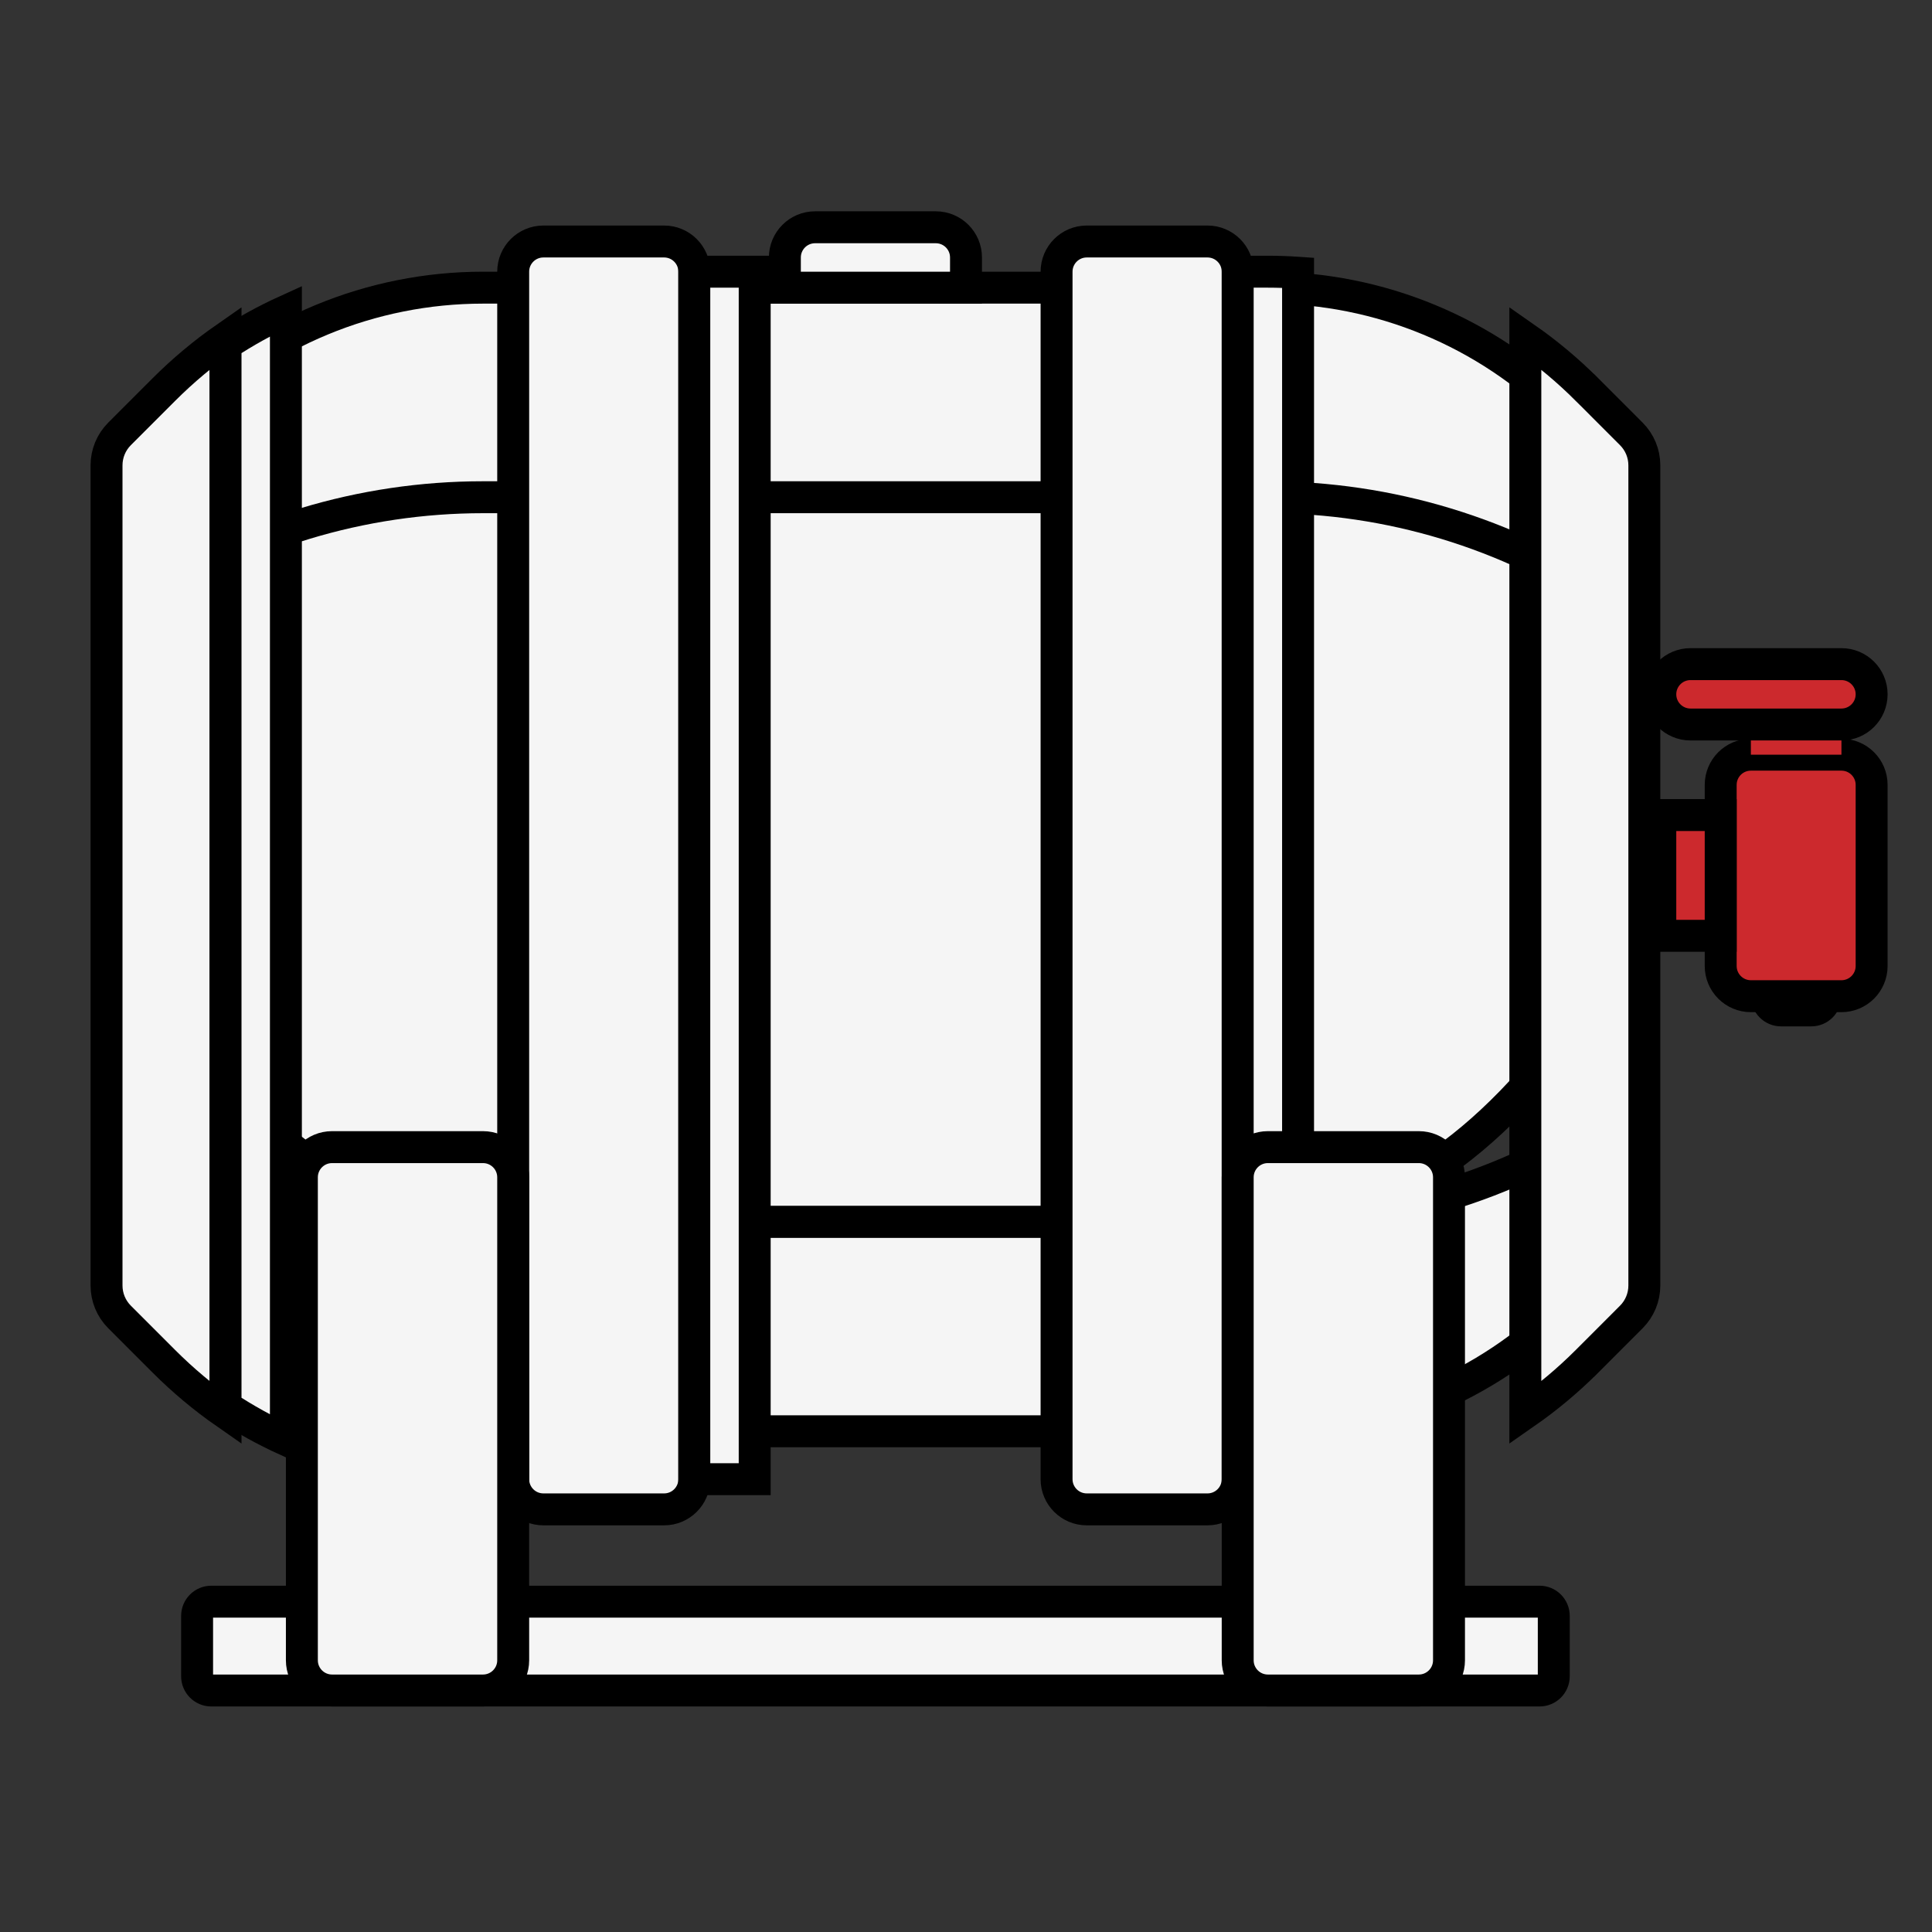
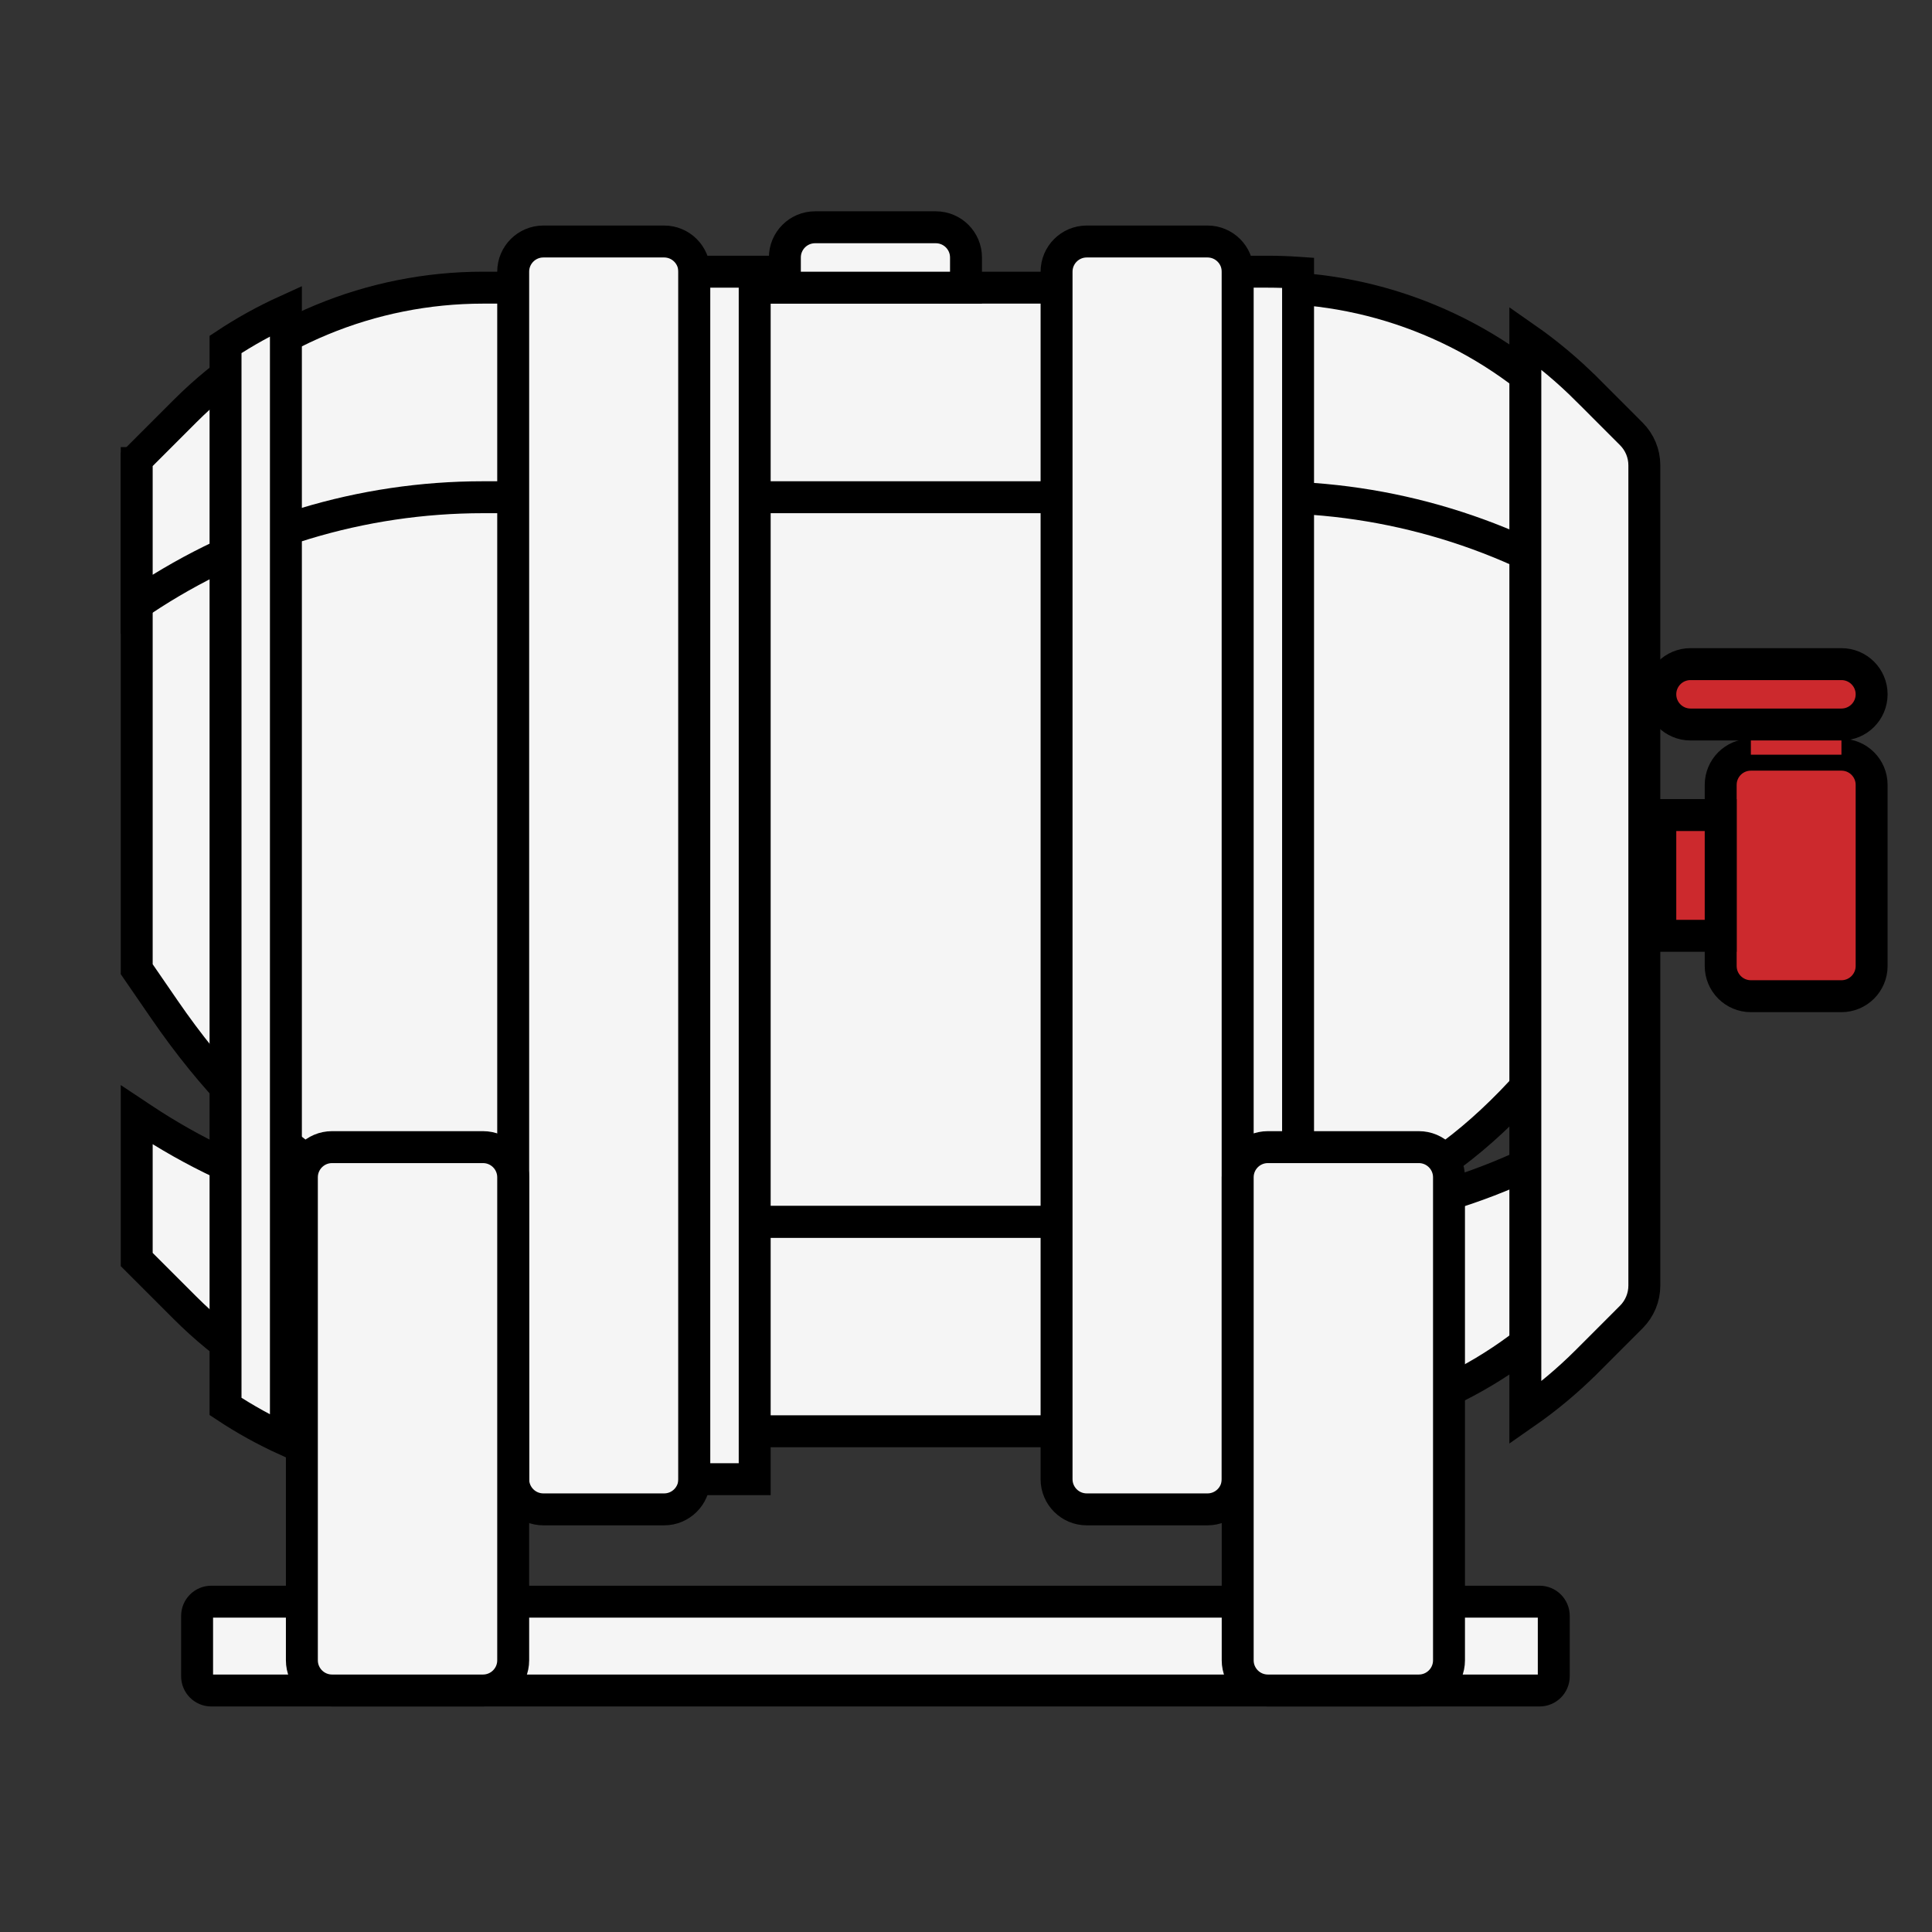
<svg xmlns="http://www.w3.org/2000/svg" width="121" height="121" viewBox="0 0 121 121" fill="none">
  <rect x="0" y="0" width="121" height="121" fill="#333333" stroke="none" />
  <path d="M96.422 105.875H13.234C12.743 105.875 12.344 105.476 12.344 104.984V101.203C12.344 100.711 12.743 100.312 13.234 100.312H96.422C96.914 100.312 97.312 100.711 97.312 101.203V104.984C97.312 105.476 96.914 105.875 96.422 105.875Z" fill="#F5F5F5" stroke="black" stroke-width="2" />
  <path d="M30.25 76.516H79.406C87 76.516 94.425 74.268 100.743 70.055L101.094 69.822V78.883L98.064 81.912C93.116 86.861 86.404 89.641 79.406 89.641H30.25C23.252 89.641 16.541 86.861 11.592 81.912L8.562 78.883V69.822L8.913 70.055C8.913 70.055 8.913 70.055 8.913 70.055C15.232 74.268 22.656 76.516 30.25 76.516Z" fill="#F5F5F5" stroke="black" stroke-width="2" />
  <path d="M10.292 63.216L10.292 63.216L8.562 60.7V29H101.094V60.7L99.364 63.216L99.364 63.216C93.303 72.035 86.338 76.516 79.406 76.516H30.25C23.318 76.516 16.352 72.035 10.292 63.216Z" fill="#F5F5F5" stroke="black" stroke-width="2" />
  <path d="M101.094 37.834L100.743 37.601L100.188 38.433L100.743 37.601C94.424 33.388 87 31.141 79.406 31.141H30.25C22.656 31.141 15.232 33.388 8.913 37.601L8.913 37.601L8.562 37.834V28.774L11.592 25.744C16.541 20.796 23.252 18.016 30.25 18.016H79.406C86.404 18.016 93.116 20.796 98.064 25.744L101.094 28.774V37.834Z" fill="#F5F5F5" stroke="black" stroke-width="2" />
  <path d="M43.484 92.641V17.016C43.484 15.972 42.638 15.125 41.594 15.125H34.031C32.987 15.125 32.141 15.972 32.141 17.016V92.641C32.141 93.685 32.987 94.531 34.031 94.531H41.594C42.638 94.531 43.484 93.685 43.484 92.641Z" fill="#F5F5F5" stroke="black" stroke-width="2" />
  <path d="M77.516 92.641V17.016C77.516 15.972 76.669 15.125 75.625 15.125H68.062C67.018 15.125 66.172 15.972 66.172 17.016V92.641C66.172 93.685 67.018 94.531 68.062 94.531H75.625C76.669 94.531 77.516 93.685 77.516 92.641Z" fill="#F5F5F5" stroke="black" stroke-width="2" />
  <path d="M47.266 92.641L47.266 17.016H43.484L43.484 92.641H47.266Z" fill="#F5F5F5" stroke="black" stroke-width="2" />
  <path d="M81.297 17.082C80.669 17.039 80.039 17.016 79.406 17.016H77.516V92.641H79.406C80.039 92.641 80.669 92.617 81.297 92.574V17.082Z" fill="#F5F5F5" stroke="black" stroke-width="2" />
-   <path d="M7.486 82.479L7.486 82.479C6.965 81.958 6.672 81.251 6.672 80.513V29.142C6.672 28.405 6.965 27.698 7.486 27.176C7.486 27.176 7.486 27.176 7.486 27.176L10.255 24.406L10.255 24.406C11.46 23.201 12.756 22.118 14.125 21.164V88.492C12.756 87.538 11.46 86.455 10.255 85.25L7.486 82.479ZM14.125 21.062L14.125 21.062C14.125 21.062 14.125 21.062 14.125 21.062Z" fill="#F5F5F5" stroke="black" stroke-width="2" />
  <path d="M102.17 27.177L102.17 27.177C102.692 27.698 102.984 28.405 102.984 29.143V80.514C102.984 81.251 102.691 81.958 102.17 82.48L99.402 85.25C99.401 85.25 99.401 85.251 99.401 85.251C98.196 86.456 96.9 87.539 95.531 88.492V21.164C96.9 22.118 98.196 23.201 99.401 24.406C99.401 24.406 99.401 24.406 99.402 24.406L102.17 27.177Z" fill="#F5F5F5" stroke="black" stroke-width="2" />
  <path d="M14.125 88.084C15.331 88.883 16.596 89.582 17.906 90.179V19.478C16.596 20.074 15.331 20.773 14.125 21.572V88.084Z" fill="#F5F5F5" stroke="black" stroke-width="2" />
  <path d="M60.5 18.016H49.156V16.125C49.156 15.081 50.003 14.234 51.047 14.234H58.609C59.654 14.234 60.5 15.081 60.5 16.125V18.016Z" fill="#F5F5F5" stroke="black" stroke-width="2" />
  <path d="M109.656 62.391H115.328C116.372 62.391 117.219 61.544 117.219 60.5V49.156C117.219 48.112 116.372 47.266 115.328 47.266H109.656C108.612 47.266 107.766 48.112 107.766 49.156V60.5C107.766 61.544 108.612 62.391 109.656 62.391Z" fill="#CC292D" stroke="black" stroke-width="2" />
  <path d="M115.328 45.375H109.656V47.266H115.328V45.375Z" fill="#CC292D" />
-   <path d="M109.656 62.391H115.328C115.328 63.435 114.482 64.281 113.438 64.281H111.547C110.503 64.281 109.656 63.435 109.656 62.391Z" fill="black" />
  <path d="M107.766 51.047H103.984V58.609H107.766V51.047Z" fill="#CC292D" stroke="black" stroke-width="2" />
  <path d="M105.875 41.594H115.328C116.372 41.594 117.219 42.44 117.219 43.484C117.219 44.529 116.372 45.375 115.328 45.375H105.875C104.831 45.375 103.984 44.529 103.984 43.484C103.984 42.44 104.831 41.594 105.875 41.594Z" fill="#CC292D" stroke="black" stroke-width="2" />
  <path d="M30.25 105.875H20.797C19.753 105.875 18.906 105.028 18.906 103.984V73.734C18.906 72.69 19.753 71.844 20.797 71.844H30.25C31.294 71.844 32.141 72.69 32.141 73.734V103.984C32.141 105.028 31.294 105.875 30.25 105.875Z" fill="#F5F5F5" stroke="black" stroke-width="2" />
  <path d="M88.859 105.875H79.406C78.362 105.875 77.516 105.028 77.516 103.984V73.734C77.516 72.69 78.362 71.844 79.406 71.844H88.859C89.903 71.844 90.75 72.69 90.75 73.734V103.984C90.75 105.028 89.903 105.875 88.859 105.875Z" fill="#F5F5F5" stroke="black" stroke-width="2" />
</svg>